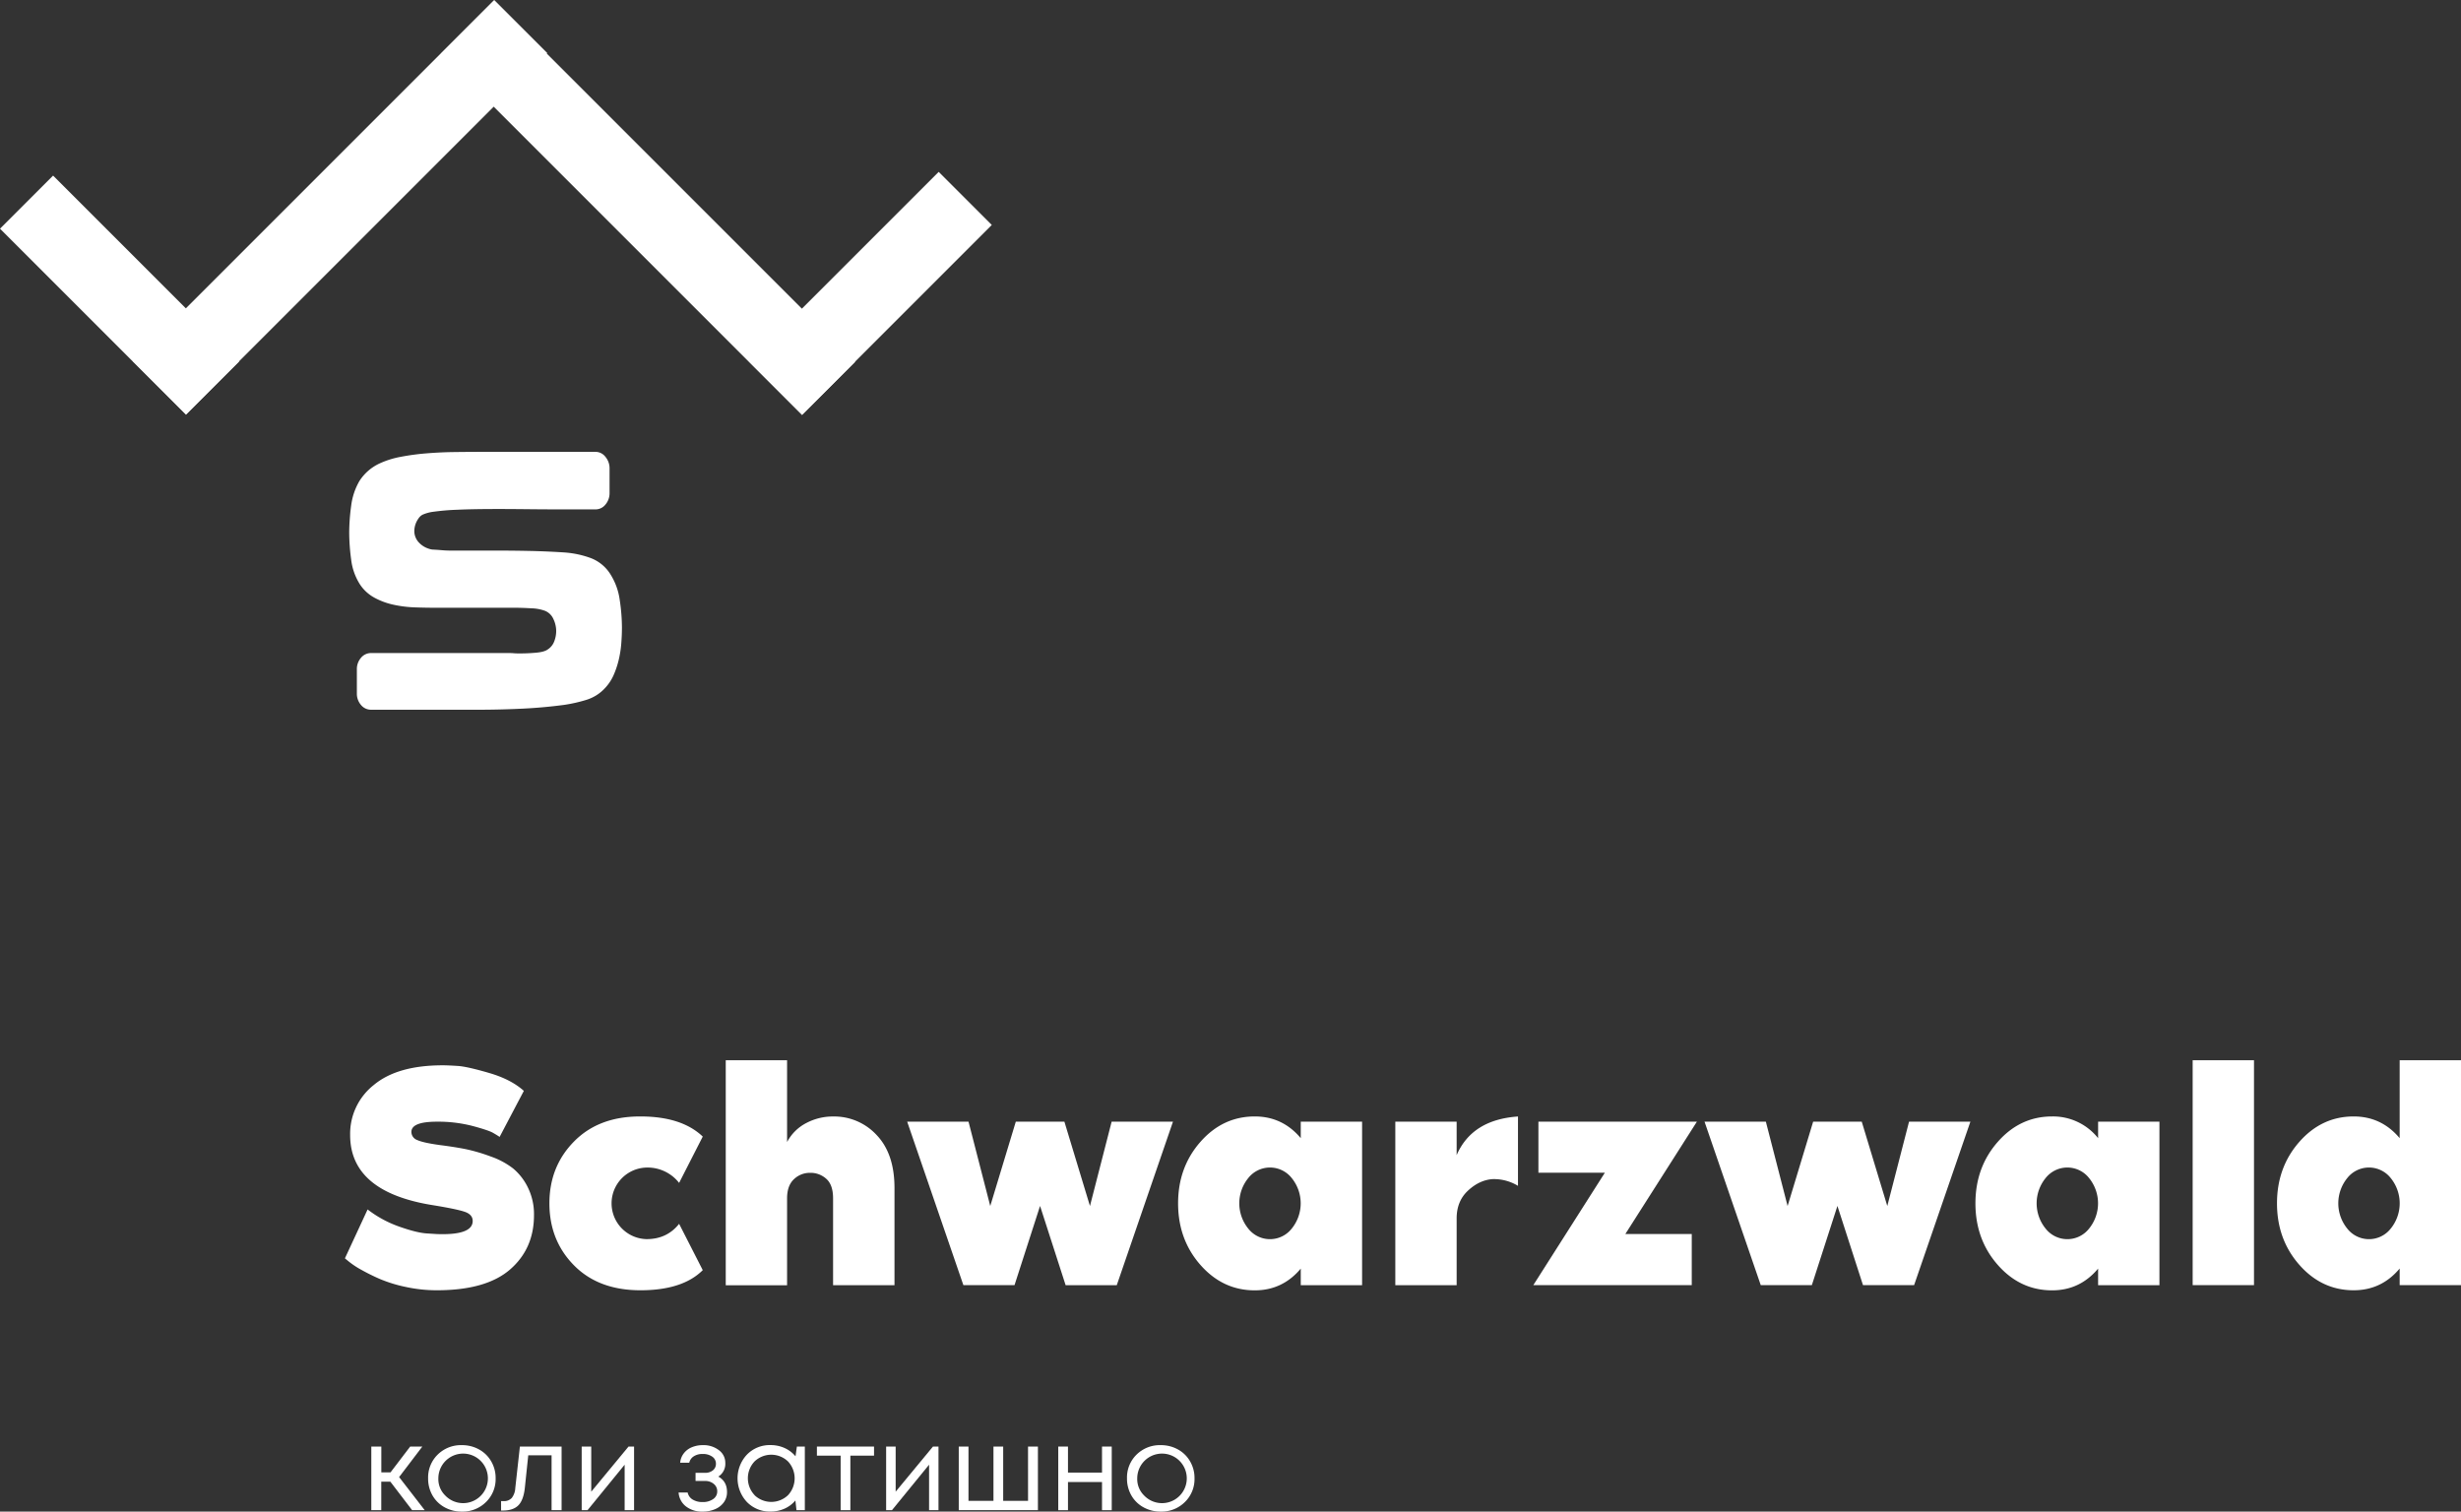
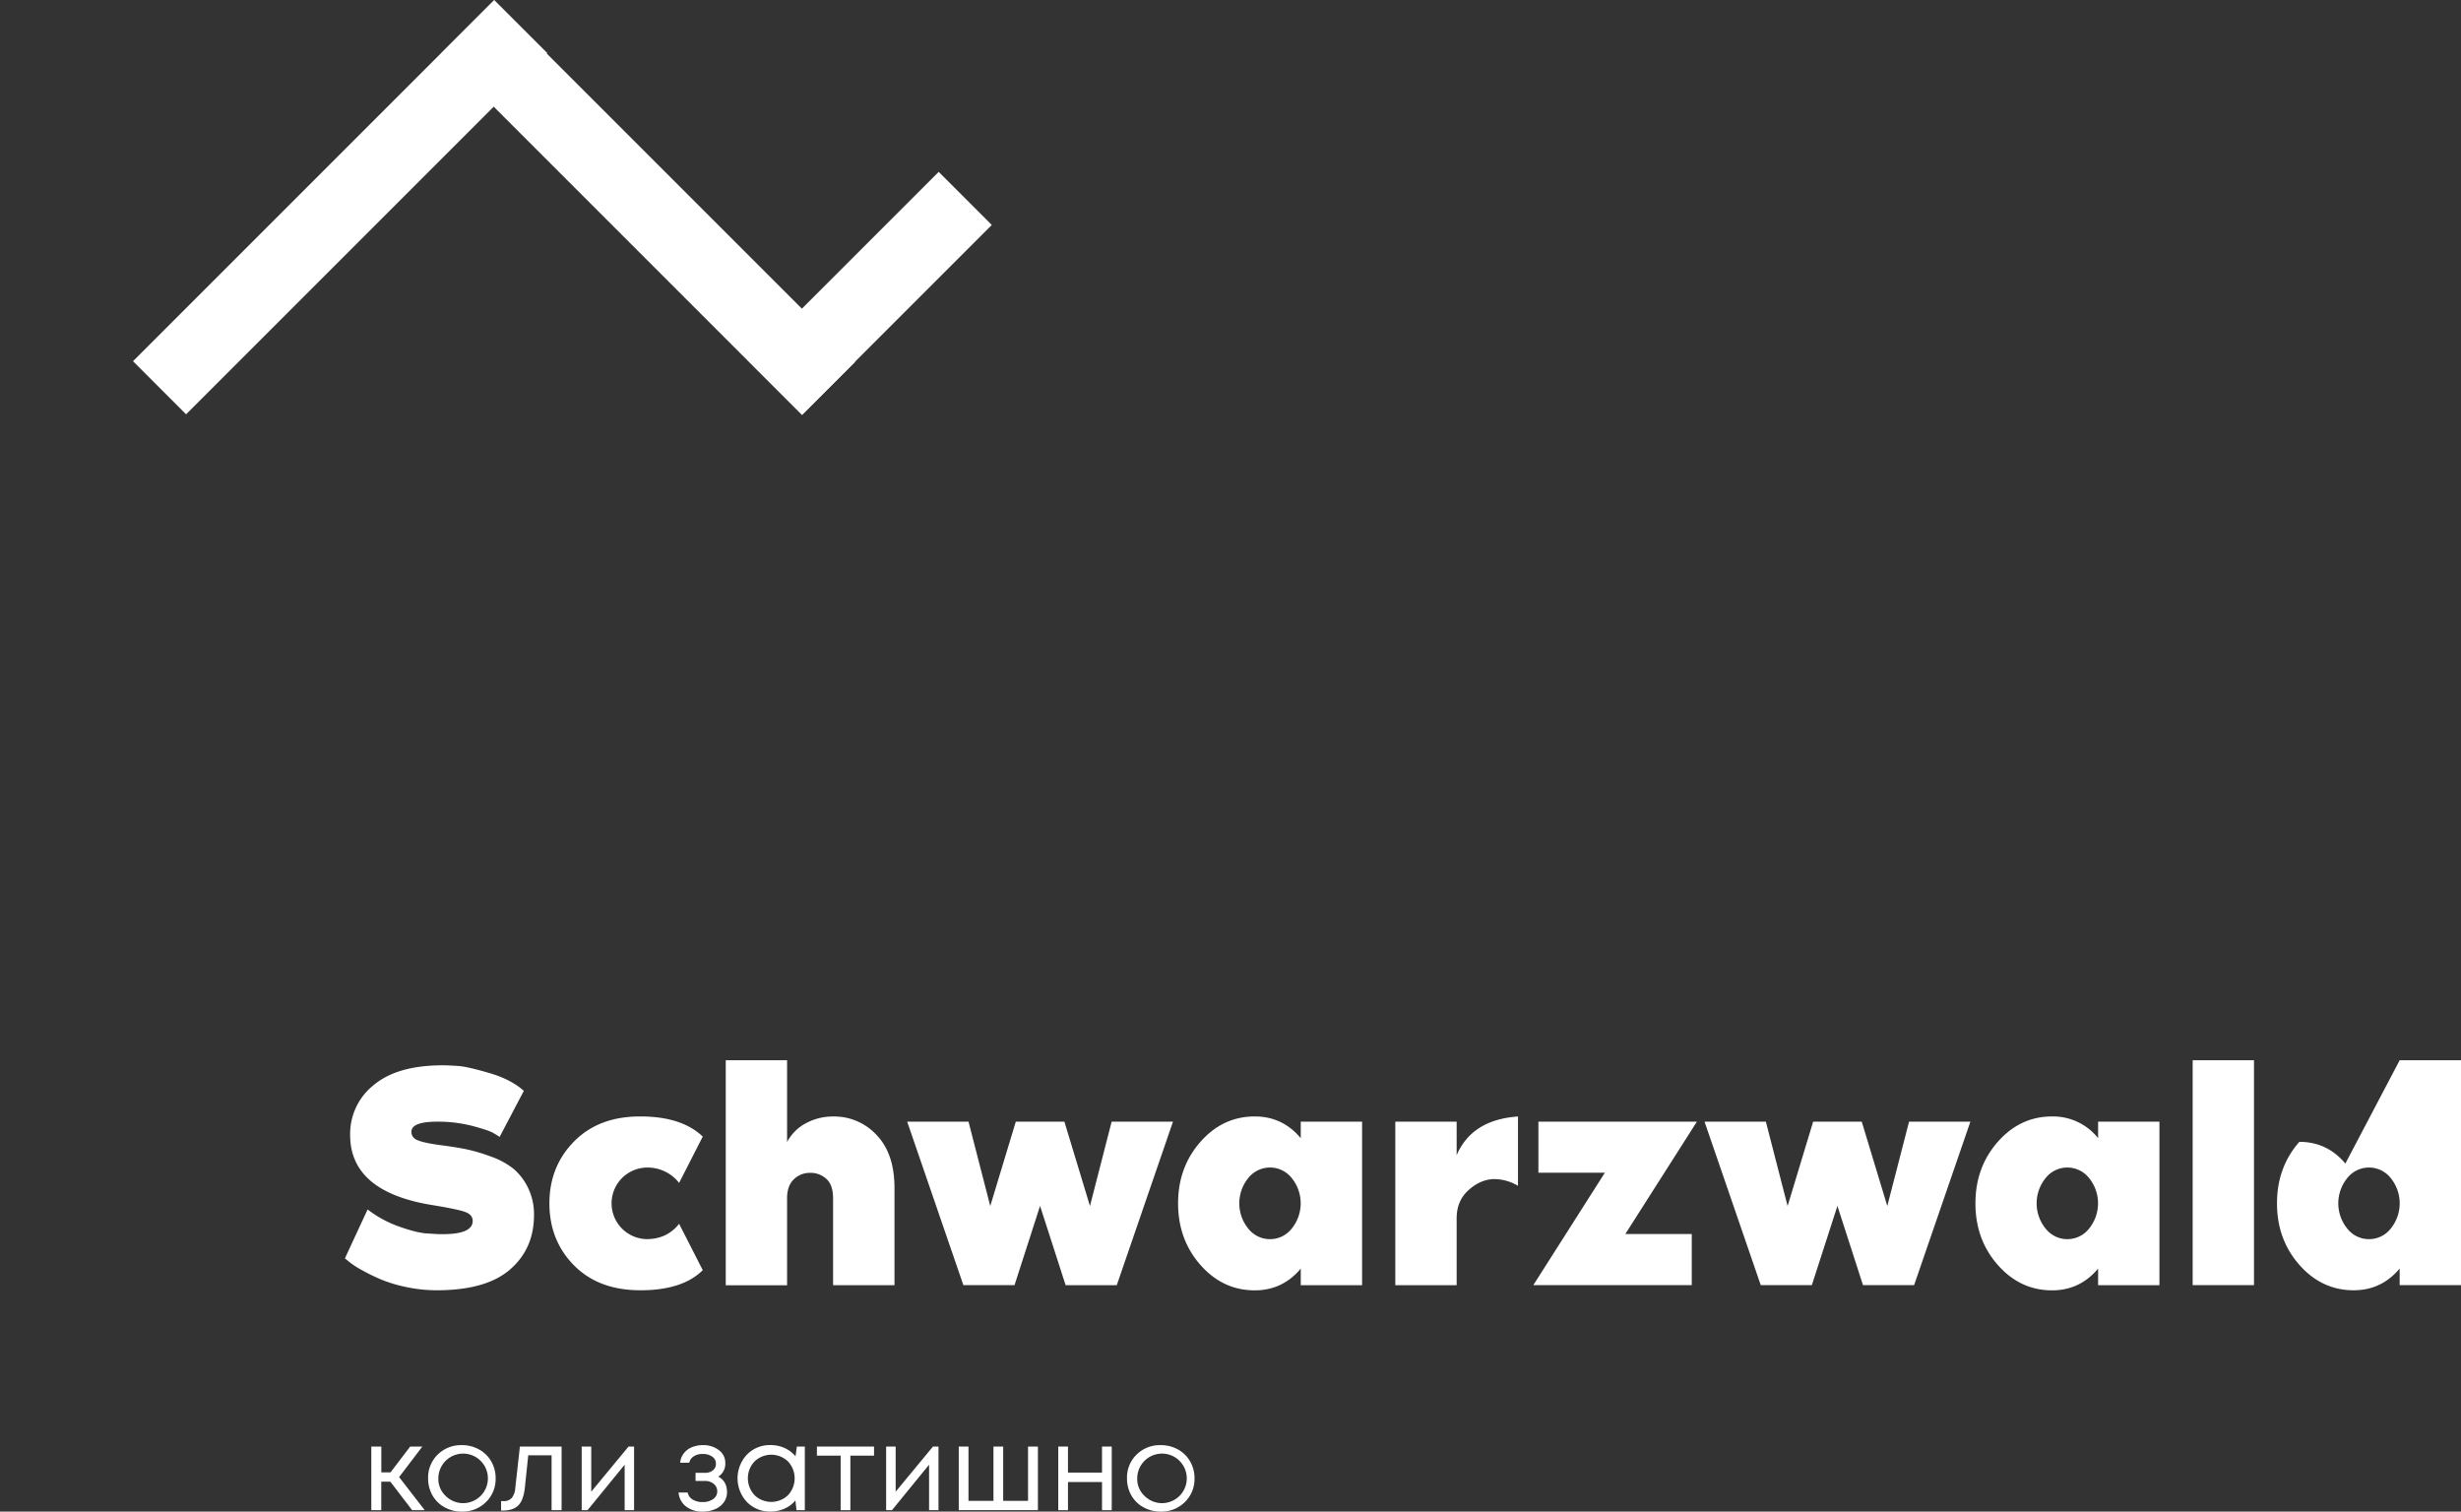
<svg xmlns="http://www.w3.org/2000/svg" viewBox="0 0 1265.92 777.57">
  <rect x="0" y="0" width="1265.92" height="777.57" fill="#333333" stroke="none" />
  <defs>
    <style>.cls-1{fill:#fff;}.cls-2{isolation:isolate;}</style>
  </defs>
  <g id="Слой_2" data-name="Слой 2">
    <g id="Слой_1-2" data-name="Слой 1">
      <rect class="cls-1" x="378.75" y="131.53" width="137.97" height="38.62" transform="translate(24.48 360.78) rotate(-45)" />
      <rect class="cls-1" x="314.01" y="-24.46" width="38.62" height="262.77" transform="translate(22.02 267.01) rotate(-45)" />
      <rect class="cls-1" x="43.58" y="87.25" width="262.77" height="38.62" transform="translate(-24.1 154.93) rotate(-45)" />
-       <rect class="cls-1" x="42.18" y="84.17" width="38.62" height="135.29" transform="translate(-89.34 87.95) rotate(-45)" />
-       <path class="cls-1" d="M319.92,322.65q0,4-.33,8.24a54.52,54.52,0,0,1-1.3,8.43,45.86,45.86,0,0,1-2.61,7.86,23.71,23.71,0,0,1-4.25,6.54,21.65,21.65,0,0,1-10,6.35A75.52,75.52,0,0,1,290,362.62Q279.58,364,269,364.52t-21.23.57H190.92a6.66,6.66,0,0,1-5.23-2.45,8.84,8.84,0,0,1-2.12-6V344.38a8.84,8.84,0,0,1,2.12-6,6.66,6.66,0,0,1,5.23-2.45h70.87c.65,0,1.49,0,2.53.1s2.15.09,3.35.09q3.91,0,8.16-.38c2.83-.25,4.84-.83,6-1.72a8.39,8.39,0,0,0,3.27-4.11,14.71,14.71,0,0,0,1-5.25,14.39,14.39,0,0,0-1.47-6.3,8,8,0,0,0-4.41-4.2,22.33,22.33,0,0,0-6.86-1.24q-4.58-.28-8.82-.29H223.9c-3.26,0-6.75-.06-10.45-.19a61.07,61.07,0,0,1-10.86-1.33,36.56,36.56,0,0,1-9.88-3.6,20.82,20.82,0,0,1-7.51-6.82,30.38,30.38,0,0,1-4.57-12.88,106,106,0,0,1-1-13.83,103.91,103.91,0,0,1,1-13.73,33.54,33.54,0,0,1,4.24-12.79,24.51,24.51,0,0,1,10.46-9.09A45.43,45.43,0,0,1,206.1,235a123.37,123.37,0,0,1,13.39-1.8q7-.57,13.88-.66t12.41-.1h60.59a6.38,6.38,0,0,1,5.06,2.56,9.09,9.09,0,0,1,2.12,6v12.5a9,9,0,0,1-2.12,6.06,6.46,6.46,0,0,1-5.06,2.47H287.42q-7.83,0-16.41-.1c-5.71-.06-10.59-.09-14.61-.09q-13.39,0-21.23.38a117.7,117.7,0,0,0-12,1,20,20,0,0,0-5.72,1.51,5.54,5.54,0,0,0-2.2,2,11.38,11.38,0,0,0-2.13,6.25,8.62,8.62,0,0,0,2,5.69,11.69,11.69,0,0,0,5.47,3.6,7.83,7.83,0,0,0,2.69.47c1.25.07,2.61.16,4.08.29s2.86.19,4.17.19h23q8.82,0,17.64.18t17.8.76a49.39,49.39,0,0,1,13.47,2.75,20.5,20.5,0,0,1,10.86,9,32.75,32.75,0,0,1,4.49,12.79A96.37,96.37,0,0,1,319.92,322.65Z" />
      <g class="cls-2">
        <path class="cls-1" d="M212,776.85l-11.21-14.67h-4.67v14.67H191V744.12h5.15v13.27h4.73L211,744.12h6.24l-11.94,15.7,13.15,17Z" />
        <path class="cls-1" d="M237.55,777.57a17.94,17.94,0,0,1-8.85-2.21,16,16,0,0,1-6.24-6.12,17.33,17.33,0,0,1-2.24-8.76,16.44,16.44,0,0,1,4.94-12.24,17,17,0,0,1,12.39-4.85,17.87,17.87,0,0,1,8.88,2.22,16.1,16.1,0,0,1,6.24,6.12,17,17,0,0,1,2.28,8.75,16.45,16.45,0,0,1-5,12.22A17,17,0,0,1,237.55,777.57Zm-8.63-8.39a12.74,12.74,0,1,0-3.43-8.7A11.74,11.74,0,0,0,228.92,769.18Z" />
        <path class="cls-1" d="M267.43,744.12h21.45v32.73h-5.15V748.61h-12L270,765.15q-.68,6.48-3.34,9.18c-1.78,1.8-4.44,2.7-8,2.7h-.91v-4.85H259a5.41,5.41,0,0,0,4.24-1.61,9,9,0,0,0,1.82-5.12Z" />
        <path class="cls-1" d="M323.31,744.12h2.85v32.73h-4.85v-23.4l-19.09,23.4h-3V744.12h4.91v23.21Z" />
        <path class="cls-1" d="M369.49,759.57q4.49,2.43,4.48,8a8.8,8.8,0,0,1-1.61,5.19,10.59,10.59,0,0,1-4.48,3.54,15.77,15.77,0,0,1-6.45,1.27,13.36,13.36,0,0,1-8.58-2.66,9.93,9.93,0,0,1-3.79-7.15h4.67a5.46,5.46,0,0,0,2.54,3.6,9.5,9.5,0,0,0,5.16,1.3,9,9,0,0,0,5.39-1.51,4.7,4.7,0,0,0,2.12-4,4.8,4.8,0,0,0-1.79-3.82,6.72,6.72,0,0,0-4.51-1.51h-4.85v-4.19h4.85a6.14,6.14,0,0,0,4.09-1.3,4.19,4.19,0,0,0,1.54-3.36,4.32,4.32,0,0,0-1.87-3.64,8.15,8.15,0,0,0-5-1.39,8,8,0,0,0-4.55,1.21,5.27,5.27,0,0,0-2.3,3.27h-4.67a9.07,9.07,0,0,1,1.79-4.72,10,10,0,0,1,4.12-3.19,14.36,14.36,0,0,1,5.73-1.12,12.9,12.9,0,0,1,8.3,2.61,8,8,0,0,1,3.27,6.54A7.74,7.74,0,0,1,369.49,759.57Z" />
        <path class="cls-1" d="M409.91,744.12H414v32.73h-4.3l-.55-5a15.55,15.55,0,0,1-5.6,4.21,17.51,17.51,0,0,1-7.25,1.48,16.31,16.31,0,0,1-12.06-4.87,17.81,17.81,0,0,1,0-24.43,16.32,16.32,0,0,1,12.06-4.88,17.36,17.36,0,0,1,7.31,1.52,15.86,15.86,0,0,1,5.6,4.24Zm-21.79,25a12.45,12.45,0,0,0,17.24,0,12.74,12.74,0,0,0,0-17.33,12.43,12.43,0,0,0-17.24,0,12.61,12.61,0,0,0,0,17.27Z" />
        <path class="cls-1" d="M449.6,744.12v4.67H437.42v28.06h-5V748.79H420.21v-4.67Z" />
        <path class="cls-1" d="M479.91,744.12h2.84v32.73h-4.84v-23.4l-19.09,23.4h-3V744.12h4.9v23.21Z" />
        <path class="cls-1" d="M528.81,744.12h5.09v32.73H493.18V744.12h5v27.94h12.85V744.12h5v27.94h12.79Z" />
        <path class="cls-1" d="M566.87,744.12h5v32.73h-5V762.36H549.36v14.49h-5V744.12h5v13.39h17.51Z" />
        <path class="cls-1" d="M597.05,777.57a17.94,17.94,0,0,1-8.85-2.21,16,16,0,0,1-6.24-6.12,17.33,17.33,0,0,1-2.24-8.76,16.44,16.44,0,0,1,4.94-12.24,17,17,0,0,1,12.39-4.85,17.87,17.87,0,0,1,8.88,2.22,16.1,16.1,0,0,1,6.24,6.12,17,17,0,0,1,2.28,8.75,16.45,16.45,0,0,1-5,12.22A17,17,0,0,1,597.05,777.57Zm-8.63-8.39a12.74,12.74,0,1,0-3.43-8.7A11.74,11.74,0,0,0,588.42,769.18Z" />
      </g>
      <path class="cls-1" d="M226.08,589q7.89,1,13.56,2.14a89.92,89.92,0,0,1,12.82,3.78A40.26,40.26,0,0,1,264,601.11a29.6,29.6,0,0,1,7.56,9.78,31.06,31.06,0,0,1,3.12,14.21q0,17.26-12.32,27.94t-37.63,10.68A75.21,75.21,0,0,1,208.66,662a72,72,0,0,1-13.3-4.1,105.3,105.3,0,0,1-9.62-4.77,42.84,42.84,0,0,1-6.32-4.19l-2-1.64,11.67-25.15a58.38,58.38,0,0,0,16.19,8.8q9,3.19,14.21,3.53l5.26.33q18.4.66,18.4-6.74,0-3.28-4-4.68T223,620q-42.89-6.74-42.89-36.15a32,32,0,0,1,12.16-25.72Q204.4,548,227.73,548c2,0,4.57.12,7.8.33s8.6,1.43,16.11,3.62,13.44,5.26,17.82,9.2L257,584.84c-.77-.54-1.92-1.26-3.45-2.13s-5.07-2.06-10.6-3.54A70.66,70.66,0,0,0,224.77,577q-13.15,0-13.15,5.25a4.47,4.47,0,0,0,3,4.19Q217.54,587.81,226.08,589Z" />
      <path class="cls-1" d="M349.33,629.54l12.16,23.83q-10.37,10.35-32.05,10.35-21.53,0-34.18-12.82T282.61,619q0-19,12.74-31.88t34.09-12.81q21.21,0,32.05,10.35l-12.16,23.83a20.57,20.57,0,0,0-16.76-7.89,18.41,18.41,0,0,0,0,36.81Q343.09,637.43,349.33,629.54Z" />
      <path class="cls-1" d="M428.53,574.33A29.7,29.7,0,0,1,451,583.94q9.12,9.62,9.12,27.19v50H428.53v-44.7q0-6.9-3.45-10a12,12,0,0,0-8.38-3.12,11.79,11.79,0,0,0-8.3,3.28q-3.54,3.3-3.53,9.86v44.7H373.32V545.4h31.55v42.07a23.24,23.24,0,0,1,9.86-9.77A29.16,29.16,0,0,1,428.53,574.33Z" />
      <path class="cls-1" d="M571.82,577h31.55l-28.92,84.13H548.16L535,620.34l-13.14,40.75h-26.3L466.65,577H498.2l11.18,43.38L522.52,577h25l13.15,43.38Z" />
      <path class="cls-1" d="M669.1,577h31.55v84.13H669.1v-8.55q-9.37,11.19-23.66,11.18-16.44,0-27.94-13.07T606,619q0-18.57,11.5-31.63t27.94-13.06q14.29,0,23.66,11.17Zm-27,55a14.21,14.21,0,0,0,22.35,0,20.61,20.61,0,0,0,0-26,14.23,14.23,0,0,0-22.35,0,20.61,20.61,0,0,0,0,26Z" />
      <path class="cls-1" d="M749.29,594.21q7.89-18.24,31.55-19.88V610a23.84,23.84,0,0,0-13.15-3.45q-6.74.5-12.57,5.92t-5.83,14.3v34.34H717.74V577h31.55Z" />
      <path class="cls-1" d="M870.23,661.09H788.72l36.81-57.84H791.35V577h81.51L836.05,634.8h34.18Z" />
      <path class="cls-1" d="M982,577h31.55L984.6,661.09H958.31l-13.15-40.75L932,661.09H905.72L876.8,577h31.55l11.18,43.38L932.67,577h25l13.14,43.38Z" />
      <path class="cls-1" d="M1079.25,577h31.55v84.13h-31.55v-8.55q-9.37,11.19-23.67,11.18-16.42,0-27.93-13.07T1016.15,619q0-18.57,11.5-31.63t27.93-13.06a29.57,29.57,0,0,1,23.67,11.17Zm-27,55a14.21,14.21,0,0,0,22.35,0,20.61,20.61,0,0,0,0-26,14.23,14.23,0,0,0-22.35,0,20.61,20.61,0,0,0,0,26Z" />
      <path class="cls-1" d="M1127.89,545.4h31.55V661.09h-31.55Z" />
-       <path class="cls-1" d="M1234.37,545.4h31.55V661.09h-31.55v-8.55q-9.37,11.19-23.66,11.18-16.44,0-27.94-13.07T1171.27,619q0-18.57,11.5-31.63t27.94-13.06q14.3,0,23.66,11.17ZM1207.42,632a14.21,14.21,0,0,0,22.35,0,20.61,20.61,0,0,0,0-26,14.23,14.23,0,0,0-22.35,0,20.61,20.61,0,0,0,0,26Z" />
+       <path class="cls-1" d="M1234.37,545.4h31.55V661.09h-31.55v-8.55q-9.37,11.19-23.66,11.18-16.44,0-27.94-13.07T1171.27,619q0-18.57,11.5-31.63q14.3,0,23.66,11.17ZM1207.42,632a14.21,14.21,0,0,0,22.35,0,20.61,20.61,0,0,0,0-26,14.23,14.23,0,0,0-22.35,0,20.61,20.61,0,0,0,0,26Z" />
    </g>
  </g>
</svg>